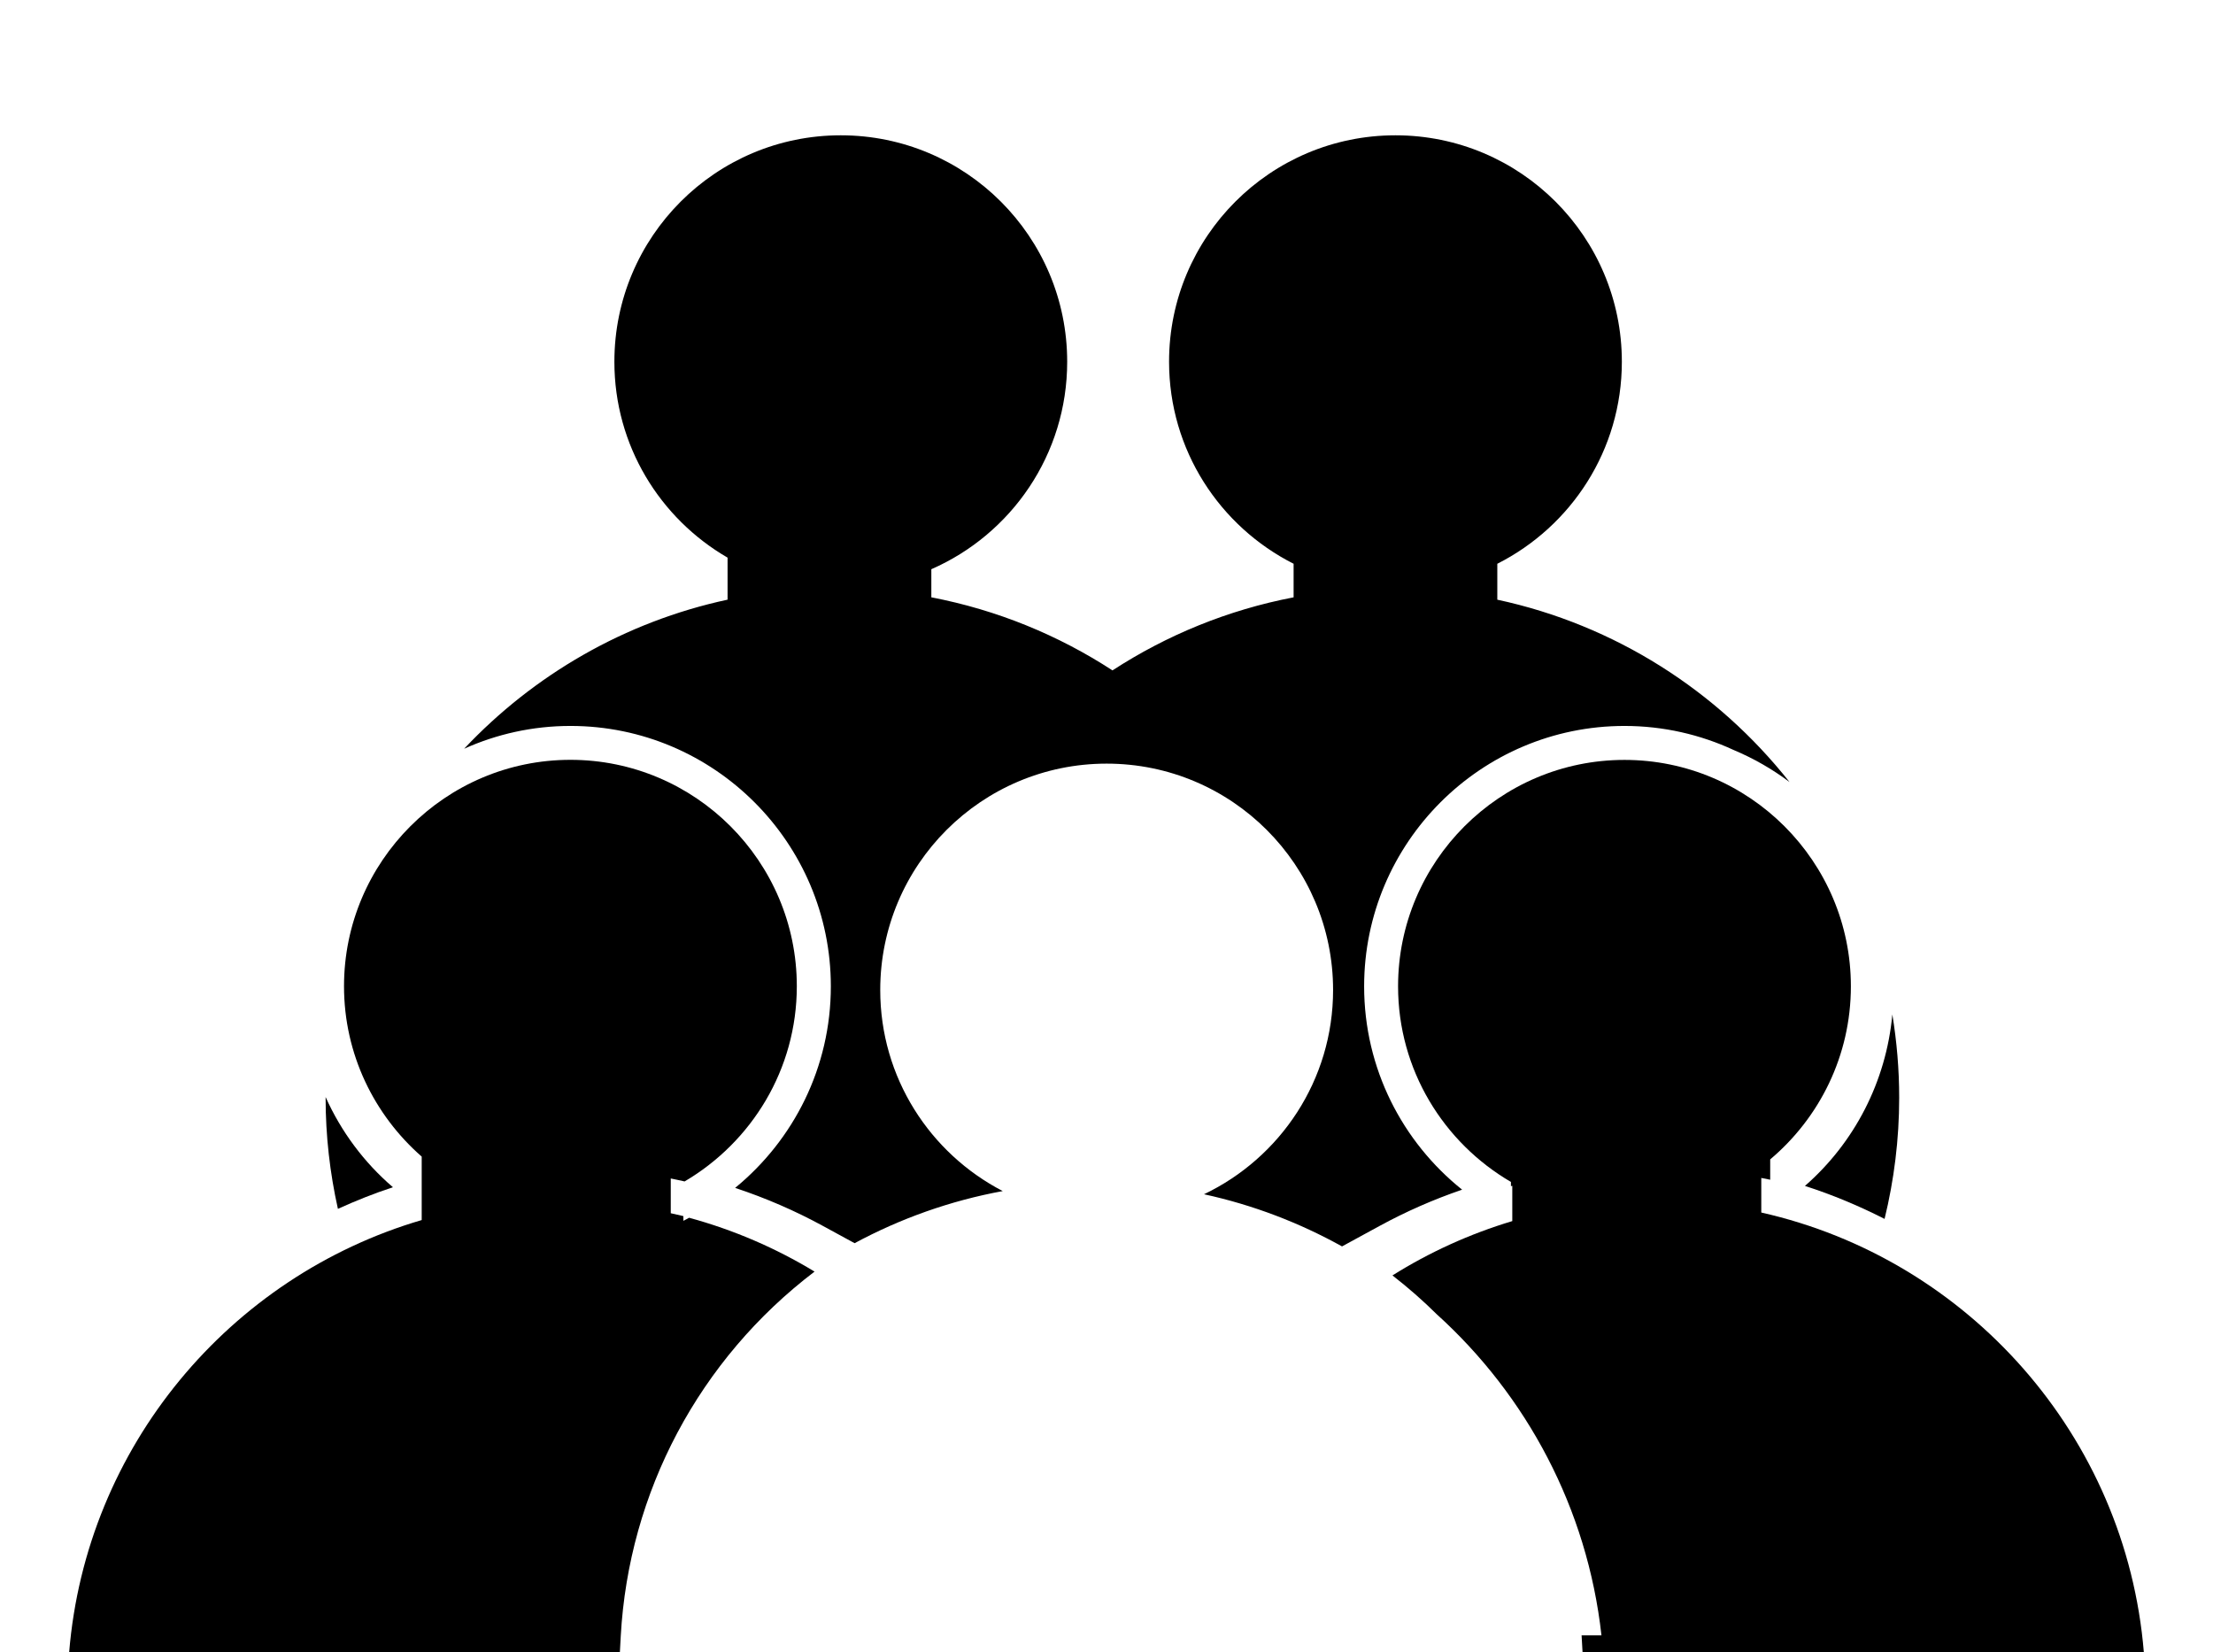
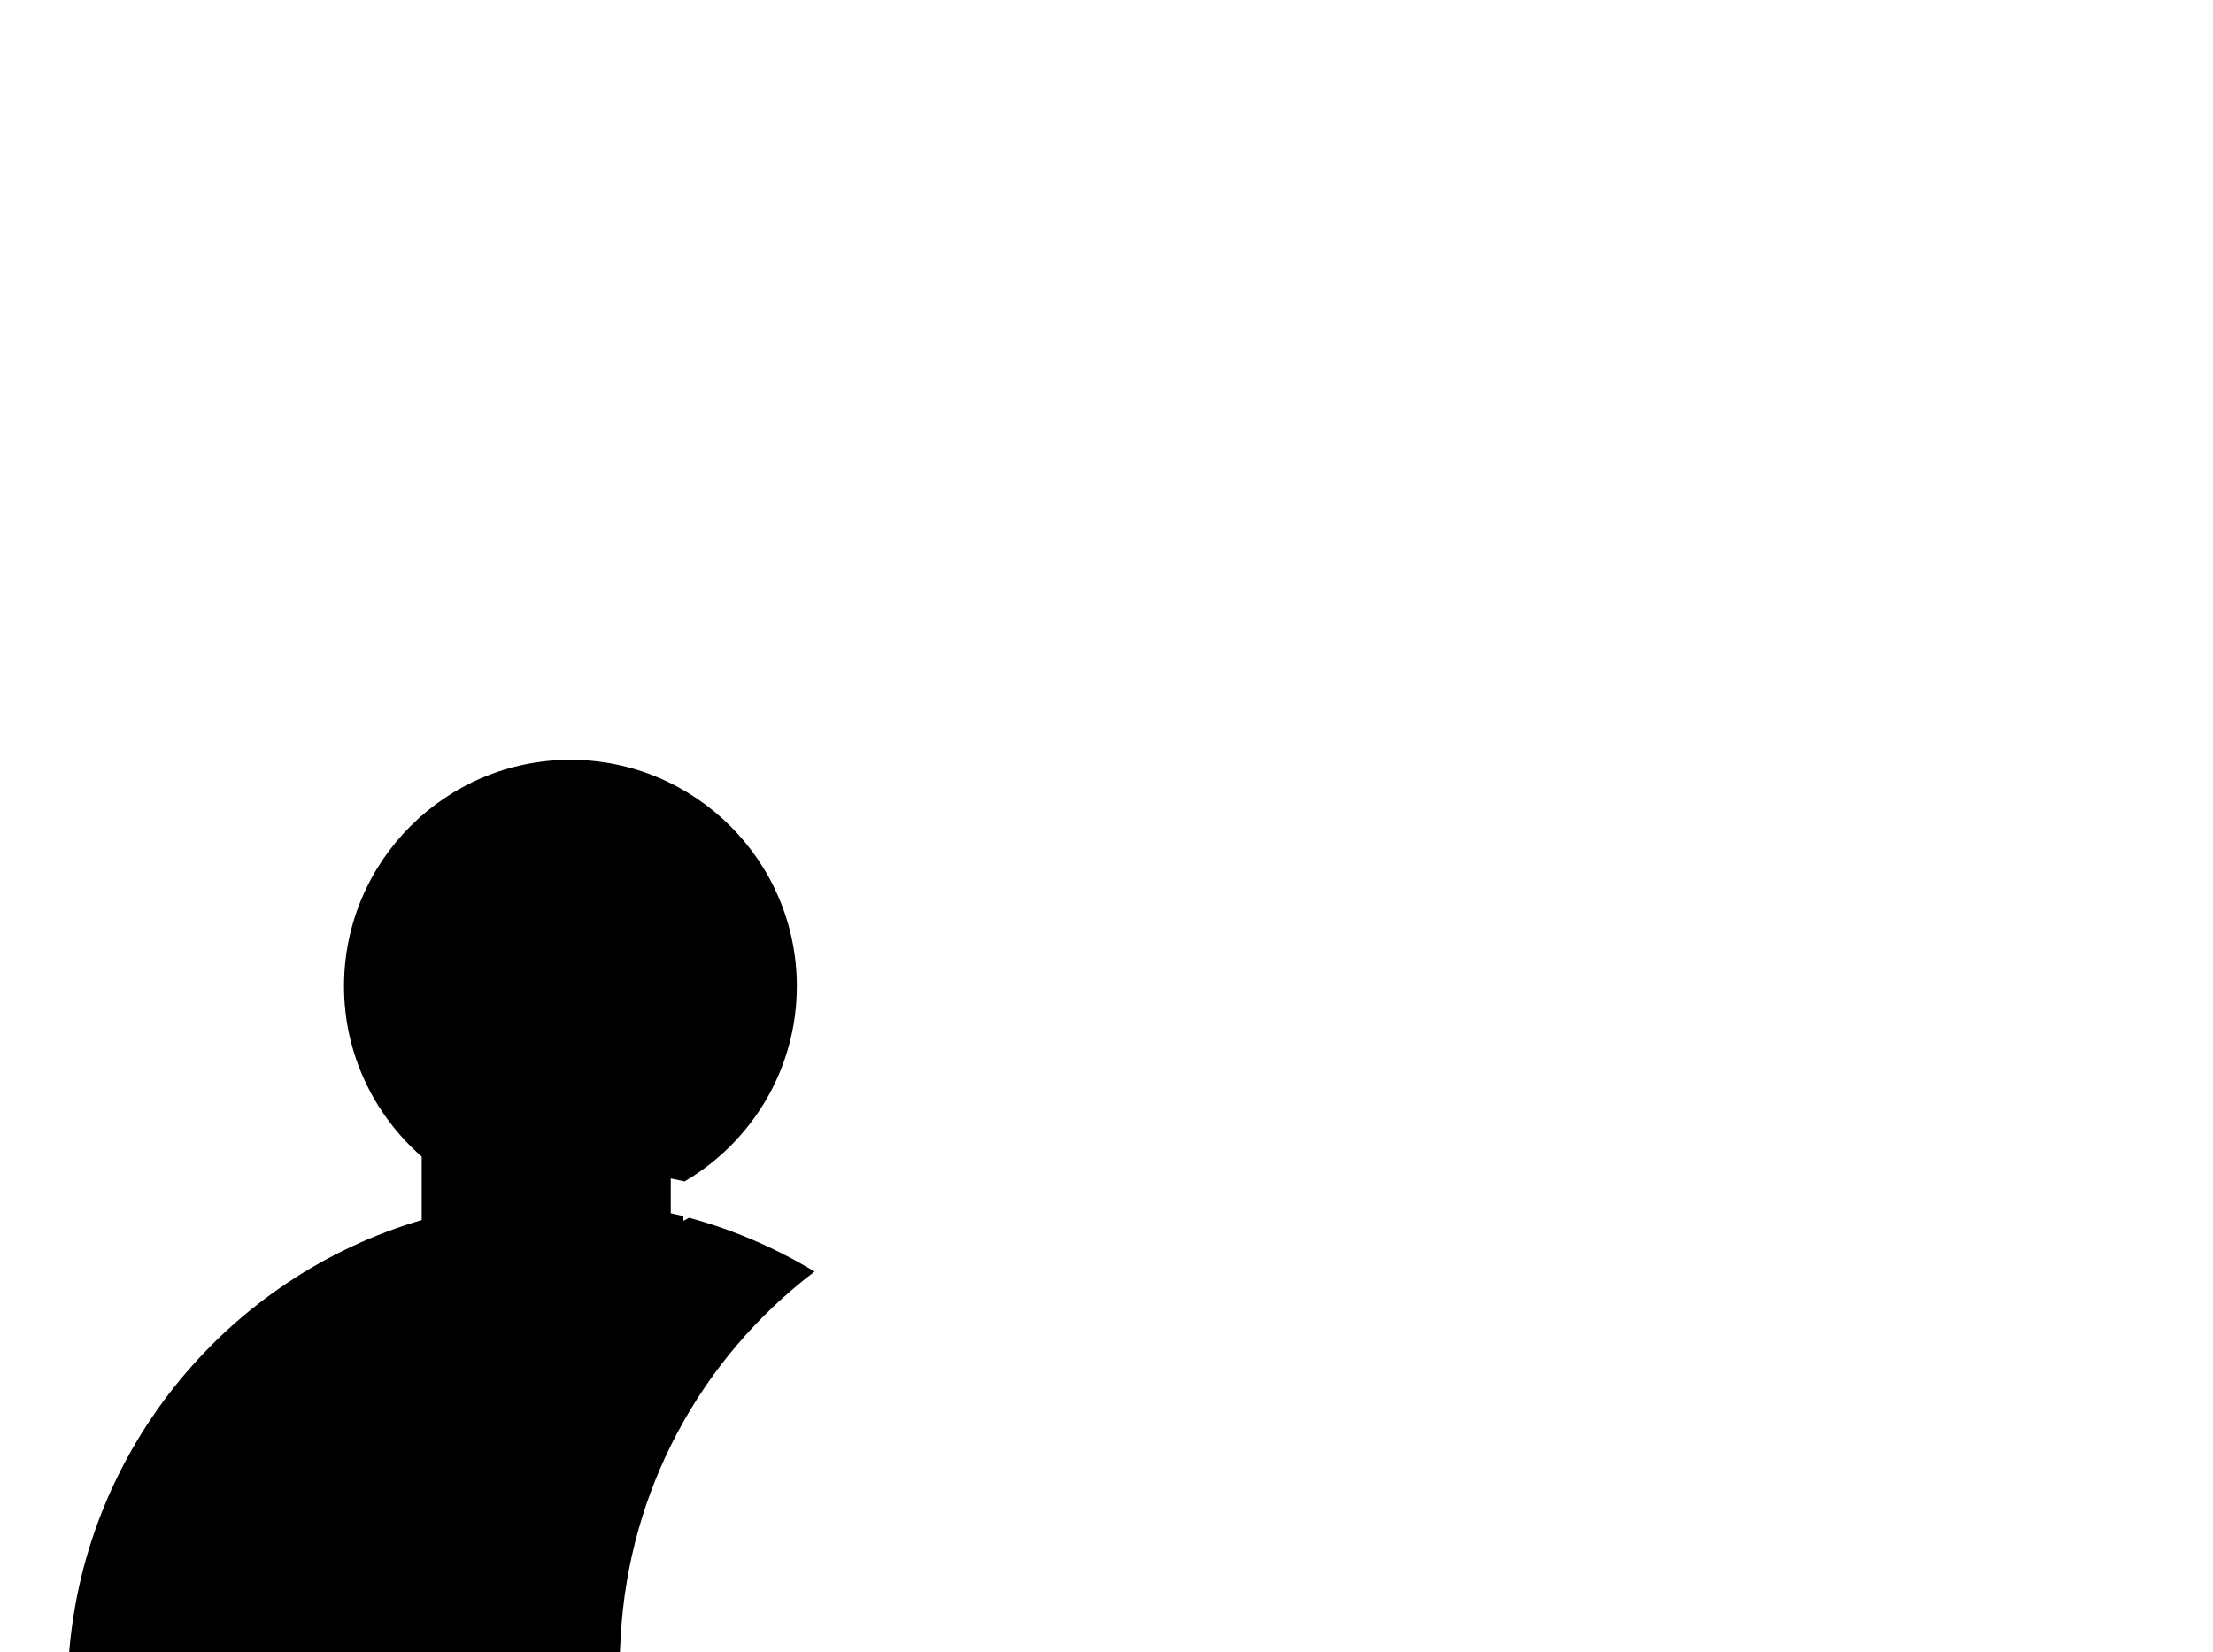
<svg xmlns="http://www.w3.org/2000/svg" version="1.1" id="Layer_1" x="0px" y="0px" width="144px" height="107.5px" viewBox="0 0 144 107.5" enable-background="new 0 0 144 107.5" xml:space="preserve">
  <g>
-     <path d="M25.568,77.243c-1.883-1.614-3.371-3.62-4.381-5.868c0,0.014,0,0.027,0,0.041c0,2.486,0.281,4.904,0.801,7.234   C23.154,78.12,24.345,77.645,25.568,77.243z" />
-     <path d="M117.447,77.158c1.795,0.576,3.521,1.301,5.182,2.146c0.617-2.529,0.951-5.168,0.951-7.888   c0-1.847-0.156-3.649-0.445-5.412C122.73,70.377,120.67,74.342,117.447,77.158z" />
-     <path d="M88.764,64.174c0-9.344,7.604-16.943,16.941-16.943c2.535,0,4.939,0.563,7.102,1.564c1.303,0.547,2.521,1.246,3.637,2.084   c-4.688-5.929-11.355-10.22-19.014-11.863V36.68c4.805-2.428,8.104-7.396,8.104-13.145c0-8.137-6.597-14.732-14.732-14.732   c-8.135,0-14.731,6.595-14.731,14.731c0,5.749,3.301,10.717,8.104,13.145v2.184c-4.277,0.82-8.262,2.462-11.786,4.754   c-3.521-2.292-7.508-3.934-11.787-4.754v-1.829c5.202-2.274,8.84-7.458,8.84-13.499c0-8.137-6.597-14.732-14.733-14.732   c-8.138,0-14.731,6.596-14.731,14.732c0,5.45,2.965,10.197,7.365,12.746v2.734c-6.688,1.438-12.619,4.896-17.141,9.699   c2.115-0.951,4.455-1.483,6.92-1.483c9.343,0,16.941,7.601,16.941,16.942c0,5.28-2.43,10.004-6.228,13.113   c1.985,0.657,3.905,1.487,5.739,2.489l2.035,1.109c2.97-1.6,6.211-2.76,9.64-3.391c-4.731-2.451-7.972-7.383-7.972-13.08   c0-8.137,6.599-14.73,14.732-14.73c8.139,0,14.735,6.595,14.735,14.73c0,5.865-3.438,10.918-8.4,13.287   c3.191,0.693,6.209,1.854,8.982,3.393l2.418-1.318c1.729-0.944,3.532-1.735,5.396-2.373C91.256,74.295,88.764,69.521,88.764,64.174   z" />
-     <path d="M114.607,78.889v-2.25c0.189,0.041,0.389,0.072,0.58,0.115v-1.322c3.205-2.703,5.25-6.744,5.25-11.258   c0-8.125-6.609-14.733-14.732-14.733s-14.732,6.608-14.732,14.733c0,5.428,2.959,10.168,7.344,12.725v0.273   c0.027-0.008,0.061-0.016,0.088-0.021v2.295c-2.771,0.832-5.393,2.027-7.797,3.535c1.012,0.787,1.971,1.625,2.867,2.514   c5.854,5.29,9.814,12.636,10.732,20.902h-1.293c0.002,0.021,0.002,0.041,0.004,0.062l0.059,1.043H139.5   C138.344,93.432,128.066,81.918,114.607,78.889z" />
    <path d="M44.468,79.428v-0.305c-0.271-0.07-0.549-0.121-0.822-0.188v-2.261c0.299,0.065,0.604,0.121,0.901,0.192   c4.36-2.563,7.302-7.286,7.302-12.7c0-8.123-6.608-14.73-14.731-14.73c-8.122,0-14.733,6.607-14.733,14.73   c0,4.418,1.965,8.381,5.055,11.084v4.129C14.949,83.041,5.599,94.118,4.5,107.5h35.835l0.057-1.047   c0.518-9.389,5.114-18.018,12.611-23.721c-2.516-1.527-5.259-2.713-8.164-3.504C44.716,79.297,44.597,79.367,44.468,79.428z" />
  </g>
</svg>